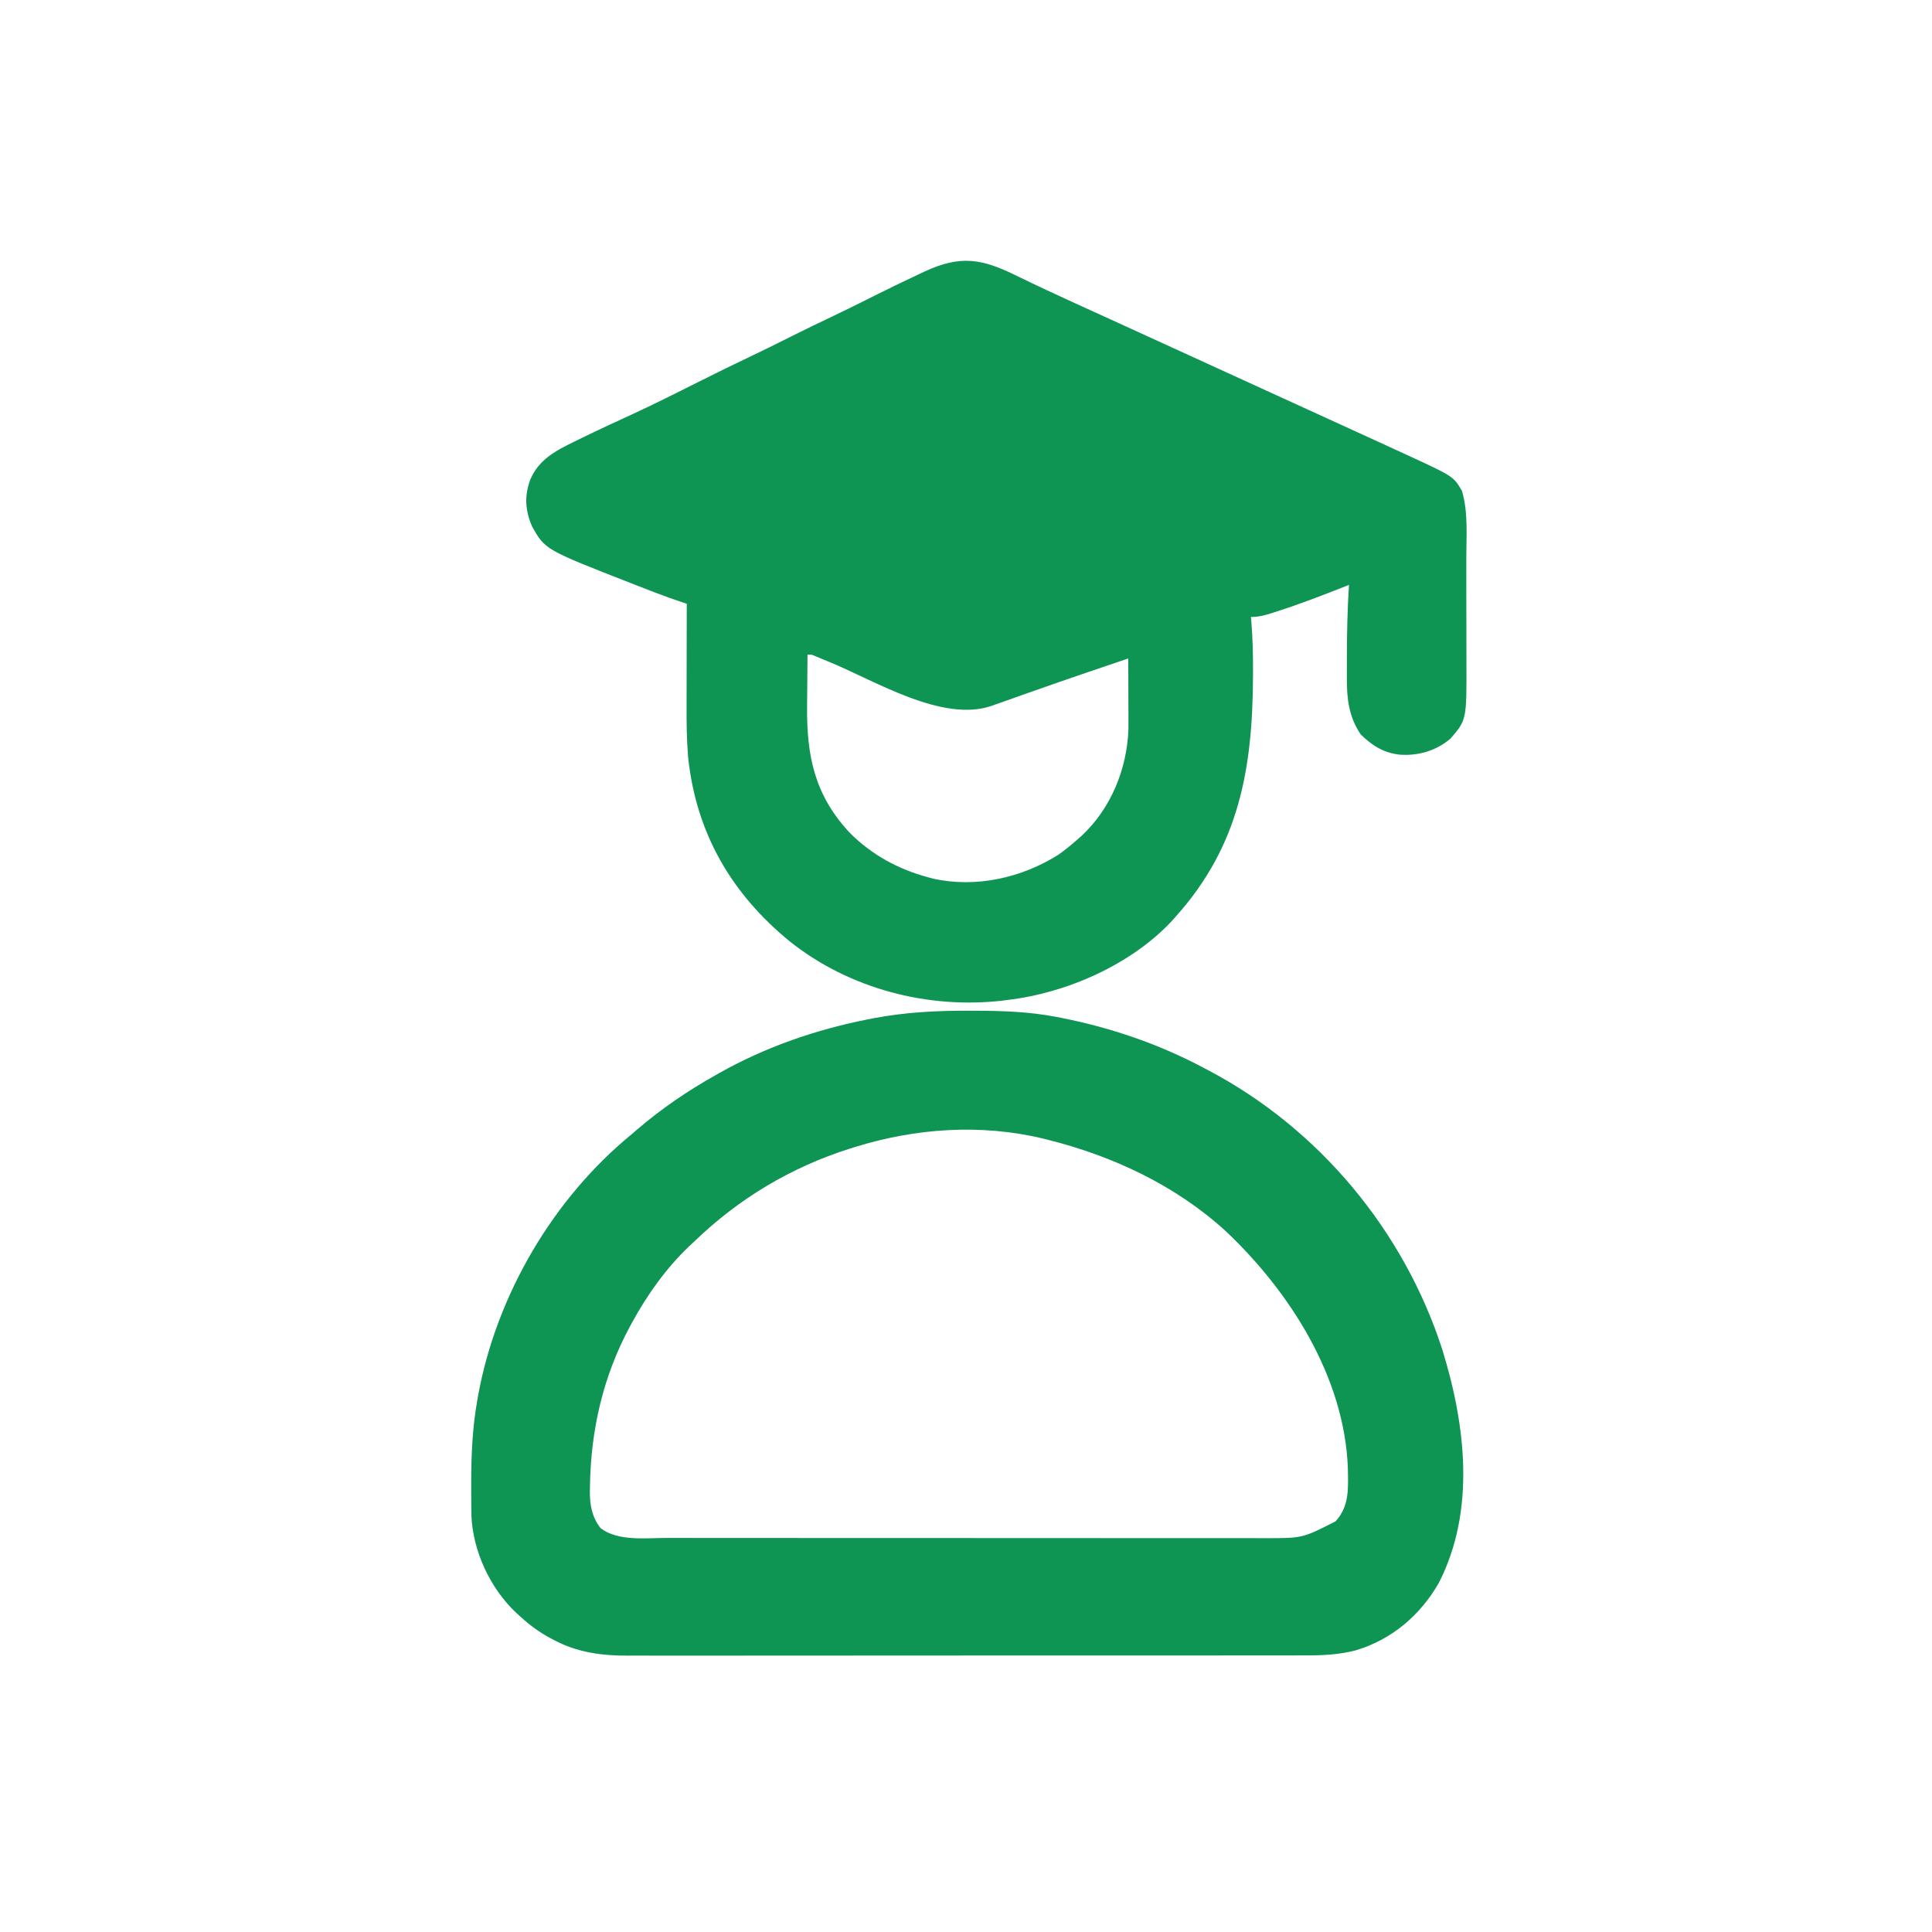
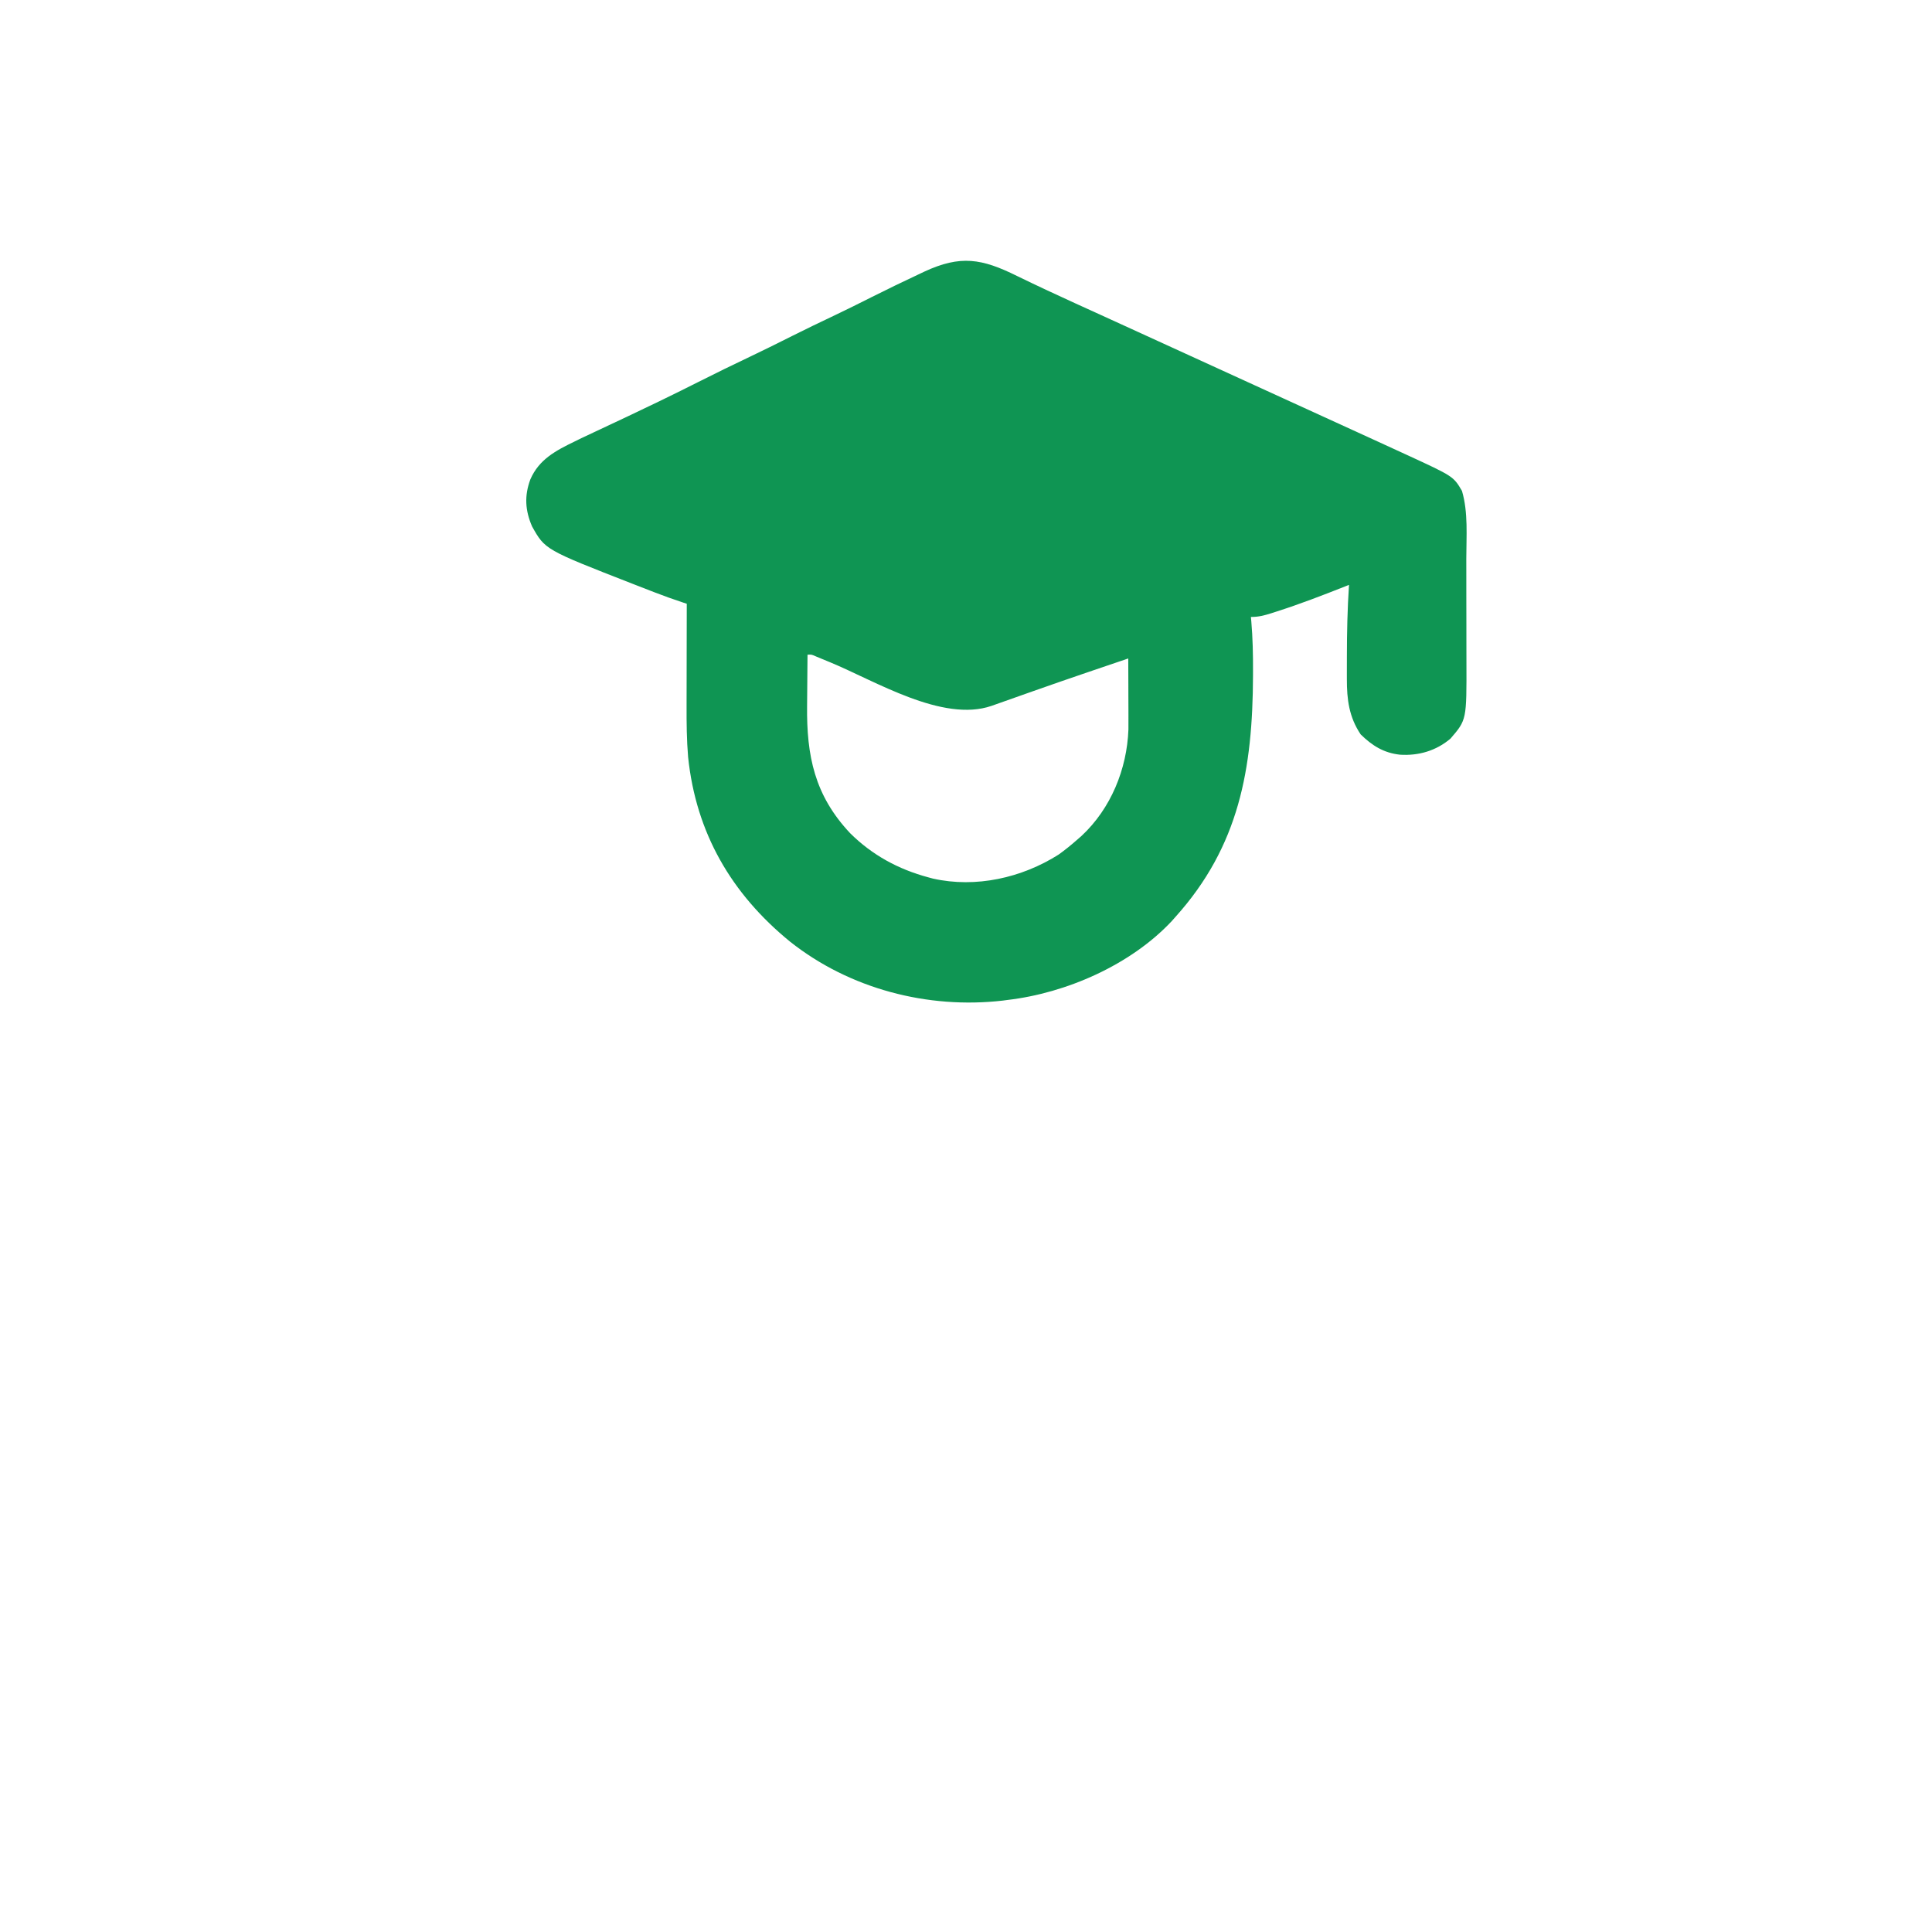
<svg xmlns="http://www.w3.org/2000/svg" version="1.1" width="1024" height="1024">
-   <path d="M0 0 C10.228 4.979 20.523 9.785 30.875 14.5 C31.981 15.004 31.981 15.004 33.11 15.518 C36.894 17.242 40.679 18.964 44.464 20.686 C51.088 23.699 57.705 26.727 64.323 29.754 C67.965 31.42 71.607 33.085 75.25 34.75 C76.708 35.417 78.167 36.083 79.625 36.75 C80.347 37.08 81.069 37.41 81.812 37.75 C123.375 56.75 123.375 56.75 125.562 57.75 C127.021 58.417 128.48 59.084 129.939 59.751 C133.578 61.414 137.216 63.078 140.855 64.741 C148.258 68.126 155.662 71.509 163.066 74.891 C171.713 78.839 180.358 82.792 189 86.75 C189.645 87.045 190.289 87.34 190.953 87.644 C195.117 89.551 199.278 91.462 203.438 93.375 C204.442 93.836 205.447 94.296 206.483 94.771 C231.338 106.224 231.338 106.224 235.875 113.938 C239.256 125.396 238.164 138.124 238.168 149.965 C238.171 152.028 238.175 154.091 238.178 156.154 C238.184 160.463 238.186 164.772 238.185 169.082 C238.185 174.577 238.199 180.071 238.216 185.566 C238.227 189.822 238.229 194.078 238.229 198.335 C238.23 200.359 238.234 202.384 238.242 204.409 C238.35 235.304 238.35 235.304 229.785 245.23 C222.187 251.698 212.807 254.404 203 253.75 C194.411 252.819 188.301 248.978 182.188 243 C176.026 233.846 174.837 224.438 174.867 213.613 C174.866 212.859 174.865 212.105 174.863 211.328 C174.861 208.906 174.868 206.484 174.875 204.062 C174.876 203.24 174.877 202.418 174.878 201.571 C174.894 188.941 175.163 176.355 176 163.75 C175.328 164.016 174.655 164.283 173.962 164.557 C161.949 169.295 149.93 173.943 137.625 177.875 C136.712 178.17 135.798 178.464 134.857 178.768 C130.965 179.984 128.136 180.75 124 180.75 C124.106 181.879 124.106 181.879 124.214 183.031 C124.984 191.945 125.162 200.81 125.125 209.75 C125.123 210.474 125.121 211.198 125.118 211.944 C124.942 261.233 117.806 302.178 84 339.75 C83.02 340.858 83.02 340.858 82.02 341.988 C60.302 365.145 26.196 380.121 -5 383.75 C-5.812 383.86 -6.624 383.969 -7.461 384.082 C-47.339 388.683 -88.734 377.835 -120.277 352.828 C-151.432 327.387 -170.107 295.18 -174.29 254.965 C-175.045 245.95 -175.13 236.986 -175.098 227.949 C-175.096 226.376 -175.094 224.803 -175.093 223.229 C-175.09 219.134 -175.08 215.039 -175.069 210.944 C-175.058 206.747 -175.054 202.551 -175.049 198.354 C-175.038 190.152 -175.021 181.951 -175 173.75 C-175.555 173.569 -176.111 173.388 -176.683 173.202 C-181.885 171.491 -187.016 169.656 -192.121 167.676 C-192.859 167.391 -193.597 167.106 -194.358 166.812 C-196.719 165.899 -199.079 164.982 -201.438 164.062 C-202.242 163.749 -203.047 163.436 -203.876 163.113 C-250.111 145.078 -250.111 145.078 -257 132.75 C-260.663 124.264 -261.133 116.556 -257.906 107.848 C-253.298 97.182 -244.308 92.526 -234.312 87.688 C-232.597 86.843 -232.597 86.843 -230.847 85.981 C-221.693 81.501 -212.444 77.231 -203.18 72.983 C-191.667 67.668 -180.351 61.979 -169.025 56.278 C-159.697 51.585 -150.332 46.988 -140.893 42.519 C-133.631 39.074 -126.445 35.488 -119.266 31.873 C-111.758 28.103 -104.188 24.475 -96.599 20.873 C-90.084 17.771 -83.627 14.568 -77.188 11.312 C-68.953 7.17 -60.661 3.158 -52.312 -0.75 C-51.25 -1.255 -50.187 -1.759 -49.093 -2.279 C-29.854 -11.202 -18.588 -9.187 0 0 Z M-111 200.75 C-111.077 207.472 -111.129 214.194 -111.165 220.916 C-111.18 223.197 -111.2 225.478 -111.226 227.759 C-111.524 254.368 -107.275 275.307 -88.391 295.379 C-76.712 306.962 -62.878 314.489 -47 318.75 C-46.17 318.974 -45.34 319.199 -44.484 319.43 C-21.76 324.518 2.531 319.052 22 306.75 C25.501 304.258 28.774 301.588 32 298.75 C32.762 298.084 33.524 297.417 34.309 296.73 C49.782 282.276 58.306 261.423 59.087 240.405 C59.114 237.976 59.113 235.55 59.098 233.121 C59.096 232.246 59.095 231.371 59.093 230.469 C59.088 227.709 59.075 224.948 59.062 222.188 C59.057 220.301 59.053 218.415 59.049 216.529 C59.038 211.936 59.021 207.343 59 202.75 C22.686 215.075 22.686 215.075 -13.461 227.875 C-39.401 236.814 -75.019 214.697 -98.918 204.814 C-99.578 204.543 -100.239 204.271 -100.919 203.991 C-102.712 203.253 -104.504 202.511 -106.296 201.769 C-108.83 200.632 -108.83 200.632 -111 200.75 Z " fill="#0F9553" transform="translate(539,146.25)" />
-   <path d="M0 0 C0.963 0.002 1.926 0.004 2.918 0.006 C17.572 0.052 31.885 0.512 46.312 3.312 C47.23 3.489 48.147 3.666 49.093 3.849 C75.454 9.103 100.572 17.69 124.312 30.312 C125.026 30.686 125.74 31.06 126.475 31.444 C185.268 62.339 230.34 116.442 250.742 179.552 C263.115 219.493 268.531 264.789 249 303.125 C239.204 320.397 223.819 333.469 204.644 339.096 C195.736 341.367 187.18 341.739 178.051 341.7 C176.442 341.704 174.834 341.71 173.225 341.716 C168.839 341.731 164.453 341.727 160.066 341.719 C155.323 341.715 150.579 341.727 145.835 341.737 C136.554 341.755 127.274 341.755 117.993 341.75 C110.446 341.746 102.898 341.748 95.351 341.753 C93.737 341.754 93.737 341.754 92.09 341.755 C89.904 341.757 87.718 341.758 85.532 341.76 C65.05 341.773 44.568 341.768 24.085 341.757 C5.37 341.747 -13.345 341.76 -32.061 341.784 C-51.303 341.808 -70.546 341.818 -89.788 341.811 C-100.581 341.807 -111.374 341.81 -122.167 341.827 C-131.355 341.842 -140.543 341.842 -149.731 341.825 C-154.414 341.817 -159.096 341.814 -163.779 341.83 C-168.075 341.844 -172.371 341.839 -176.668 341.819 C-178.212 341.816 -179.757 341.819 -181.301 341.829 C-194.76 341.914 -208.035 340.03 -220.062 333.562 C-220.723 333.219 -221.383 332.875 -222.063 332.521 C-227.83 329.423 -232.865 325.747 -237.688 321.312 C-238.466 320.614 -239.245 319.915 -240.047 319.195 C-253.939 306.096 -263.069 286.498 -263.849 267.356 C-263.868 265.856 -263.882 264.356 -263.891 262.855 C-263.898 262.044 -263.905 261.232 -263.912 260.396 C-263.929 257.764 -263.936 255.132 -263.938 252.5 C-263.938 251.601 -263.939 250.701 -263.94 249.774 C-263.922 235.107 -263.268 220.782 -260.688 206.312 C-260.516 205.347 -260.344 204.381 -260.167 203.385 C-250.425 150.618 -220.471 99.418 -178.688 65.312 C-177.846 64.583 -177.004 63.853 -176.137 63.102 C-163.321 52.107 -149.405 42.575 -134.688 34.312 C-133.936 33.886 -133.184 33.46 -132.41 33.021 C-107.743 19.157 -81.266 10.042 -53.562 4.562 C-52.563 4.364 -51.563 4.165 -50.533 3.96 C-33.747 0.818 -17.046 -0.067 0 0 Z M-60.688 72.312 C-61.481 72.558 -62.275 72.804 -63.093 73.058 C-94.385 82.936 -122.1 99.551 -145.688 122.312 C-146.587 123.149 -147.487 123.986 -148.414 124.848 C-160.685 136.57 -170.575 150.448 -178.688 165.312 C-179.031 165.939 -179.375 166.566 -179.729 167.212 C-194.067 193.728 -200.605 222.401 -201 252.438 C-201.018 253.29 -201.036 254.143 -201.054 255.022 C-201.045 262.169 -199.864 268.547 -195.375 274.25 C-186.131 281.344 -171.436 279.46 -160.362 279.446 C-158.951 279.448 -157.541 279.45 -156.131 279.453 C-152.287 279.459 -148.444 279.459 -144.601 279.458 C-140.443 279.458 -136.286 279.463 -132.128 279.468 C-123.995 279.476 -115.863 279.479 -107.73 279.48 C-101.115 279.48 -94.501 279.482 -87.887 279.485 C-69.108 279.494 -50.33 279.499 -31.551 279.498 C-30.54 279.498 -29.529 279.498 -28.488 279.498 C-27.476 279.498 -26.464 279.498 -25.421 279.498 C-9.02 279.497 7.381 279.507 23.782 279.521 C40.648 279.535 57.514 279.542 74.38 279.541 C83.839 279.541 93.298 279.544 102.756 279.555 C110.809 279.564 118.862 279.566 126.914 279.559 C131.017 279.556 135.12 279.556 139.224 279.564 C142.989 279.572 146.755 279.571 150.521 279.562 C152.508 279.56 154.494 279.567 156.481 279.575 C176.701 279.596 176.701 279.596 194.184 270.641 C201.744 262.446 200.874 252.557 200.691 242.039 C198.749 194.143 170.069 149.082 136.106 116.954 C109.439 92.552 76.119 77.014 41.312 68.312 C40.643 68.145 39.974 67.978 39.285 67.806 C6.314 59.837 -28.48 62.249 -60.688 72.312 Z " fill="#0F9553" transform="translate(513.688,535.688)" />
+   <path d="M0 0 C10.228 4.979 20.523 9.785 30.875 14.5 C31.981 15.004 31.981 15.004 33.11 15.518 C36.894 17.242 40.679 18.964 44.464 20.686 C51.088 23.699 57.705 26.727 64.323 29.754 C67.965 31.42 71.607 33.085 75.25 34.75 C76.708 35.417 78.167 36.083 79.625 36.75 C80.347 37.08 81.069 37.41 81.812 37.75 C123.375 56.75 123.375 56.75 125.562 57.75 C127.021 58.417 128.48 59.084 129.939 59.751 C133.578 61.414 137.216 63.078 140.855 64.741 C148.258 68.126 155.662 71.509 163.066 74.891 C171.713 78.839 180.358 82.792 189 86.75 C189.645 87.045 190.289 87.34 190.953 87.644 C195.117 89.551 199.278 91.462 203.438 93.375 C204.442 93.836 205.447 94.296 206.483 94.771 C231.338 106.224 231.338 106.224 235.875 113.938 C239.256 125.396 238.164 138.124 238.168 149.965 C238.171 152.028 238.175 154.091 238.178 156.154 C238.184 160.463 238.186 164.772 238.185 169.082 C238.185 174.577 238.199 180.071 238.216 185.566 C238.227 189.822 238.229 194.078 238.229 198.335 C238.23 200.359 238.234 202.384 238.242 204.409 C238.35 235.304 238.35 235.304 229.785 245.23 C222.187 251.698 212.807 254.404 203 253.75 C194.411 252.819 188.301 248.978 182.188 243 C176.026 233.846 174.837 224.438 174.867 213.613 C174.866 212.859 174.865 212.105 174.863 211.328 C174.861 208.906 174.868 206.484 174.875 204.062 C174.876 203.24 174.877 202.418 174.878 201.571 C174.894 188.941 175.163 176.355 176 163.75 C175.328 164.016 174.655 164.283 173.962 164.557 C161.949 169.295 149.93 173.943 137.625 177.875 C136.712 178.17 135.798 178.464 134.857 178.768 C130.965 179.984 128.136 180.75 124 180.75 C124.106 181.879 124.106 181.879 124.214 183.031 C124.984 191.945 125.162 200.81 125.125 209.75 C125.123 210.474 125.121 211.198 125.118 211.944 C124.942 261.233 117.806 302.178 84 339.75 C83.02 340.858 83.02 340.858 82.02 341.988 C60.302 365.145 26.196 380.121 -5 383.75 C-5.812 383.86 -6.624 383.969 -7.461 384.082 C-47.339 388.683 -88.734 377.835 -120.277 352.828 C-151.432 327.387 -170.107 295.18 -174.29 254.965 C-175.045 245.95 -175.13 236.986 -175.098 227.949 C-175.096 226.376 -175.094 224.803 -175.093 223.229 C-175.09 219.134 -175.08 215.039 -175.069 210.944 C-175.058 206.747 -175.054 202.551 -175.049 198.354 C-175.038 190.152 -175.021 181.951 -175 173.75 C-175.555 173.569 -176.111 173.388 -176.683 173.202 C-181.885 171.491 -187.016 169.656 -192.121 167.676 C-192.859 167.391 -193.597 167.106 -194.358 166.812 C-196.719 165.899 -199.079 164.982 -201.438 164.062 C-202.242 163.749 -203.047 163.436 -203.876 163.113 C-250.111 145.078 -250.111 145.078 -257 132.75 C-260.663 124.264 -261.133 116.556 -257.906 107.848 C-253.298 97.182 -244.308 92.526 -234.312 87.688 C-232.597 86.843 -232.597 86.843 -230.847 85.981 C-191.667 67.668 -180.351 61.979 -169.025 56.278 C-159.697 51.585 -150.332 46.988 -140.893 42.519 C-133.631 39.074 -126.445 35.488 -119.266 31.873 C-111.758 28.103 -104.188 24.475 -96.599 20.873 C-90.084 17.771 -83.627 14.568 -77.188 11.312 C-68.953 7.17 -60.661 3.158 -52.312 -0.75 C-51.25 -1.255 -50.187 -1.759 -49.093 -2.279 C-29.854 -11.202 -18.588 -9.187 0 0 Z M-111 200.75 C-111.077 207.472 -111.129 214.194 -111.165 220.916 C-111.18 223.197 -111.2 225.478 -111.226 227.759 C-111.524 254.368 -107.275 275.307 -88.391 295.379 C-76.712 306.962 -62.878 314.489 -47 318.75 C-46.17 318.974 -45.34 319.199 -44.484 319.43 C-21.76 324.518 2.531 319.052 22 306.75 C25.501 304.258 28.774 301.588 32 298.75 C32.762 298.084 33.524 297.417 34.309 296.73 C49.782 282.276 58.306 261.423 59.087 240.405 C59.114 237.976 59.113 235.55 59.098 233.121 C59.096 232.246 59.095 231.371 59.093 230.469 C59.088 227.709 59.075 224.948 59.062 222.188 C59.057 220.301 59.053 218.415 59.049 216.529 C59.038 211.936 59.021 207.343 59 202.75 C22.686 215.075 22.686 215.075 -13.461 227.875 C-39.401 236.814 -75.019 214.697 -98.918 204.814 C-99.578 204.543 -100.239 204.271 -100.919 203.991 C-102.712 203.253 -104.504 202.511 -106.296 201.769 C-108.83 200.632 -108.83 200.632 -111 200.75 Z " fill="#0F9553" transform="translate(539,146.25)" />
</svg>